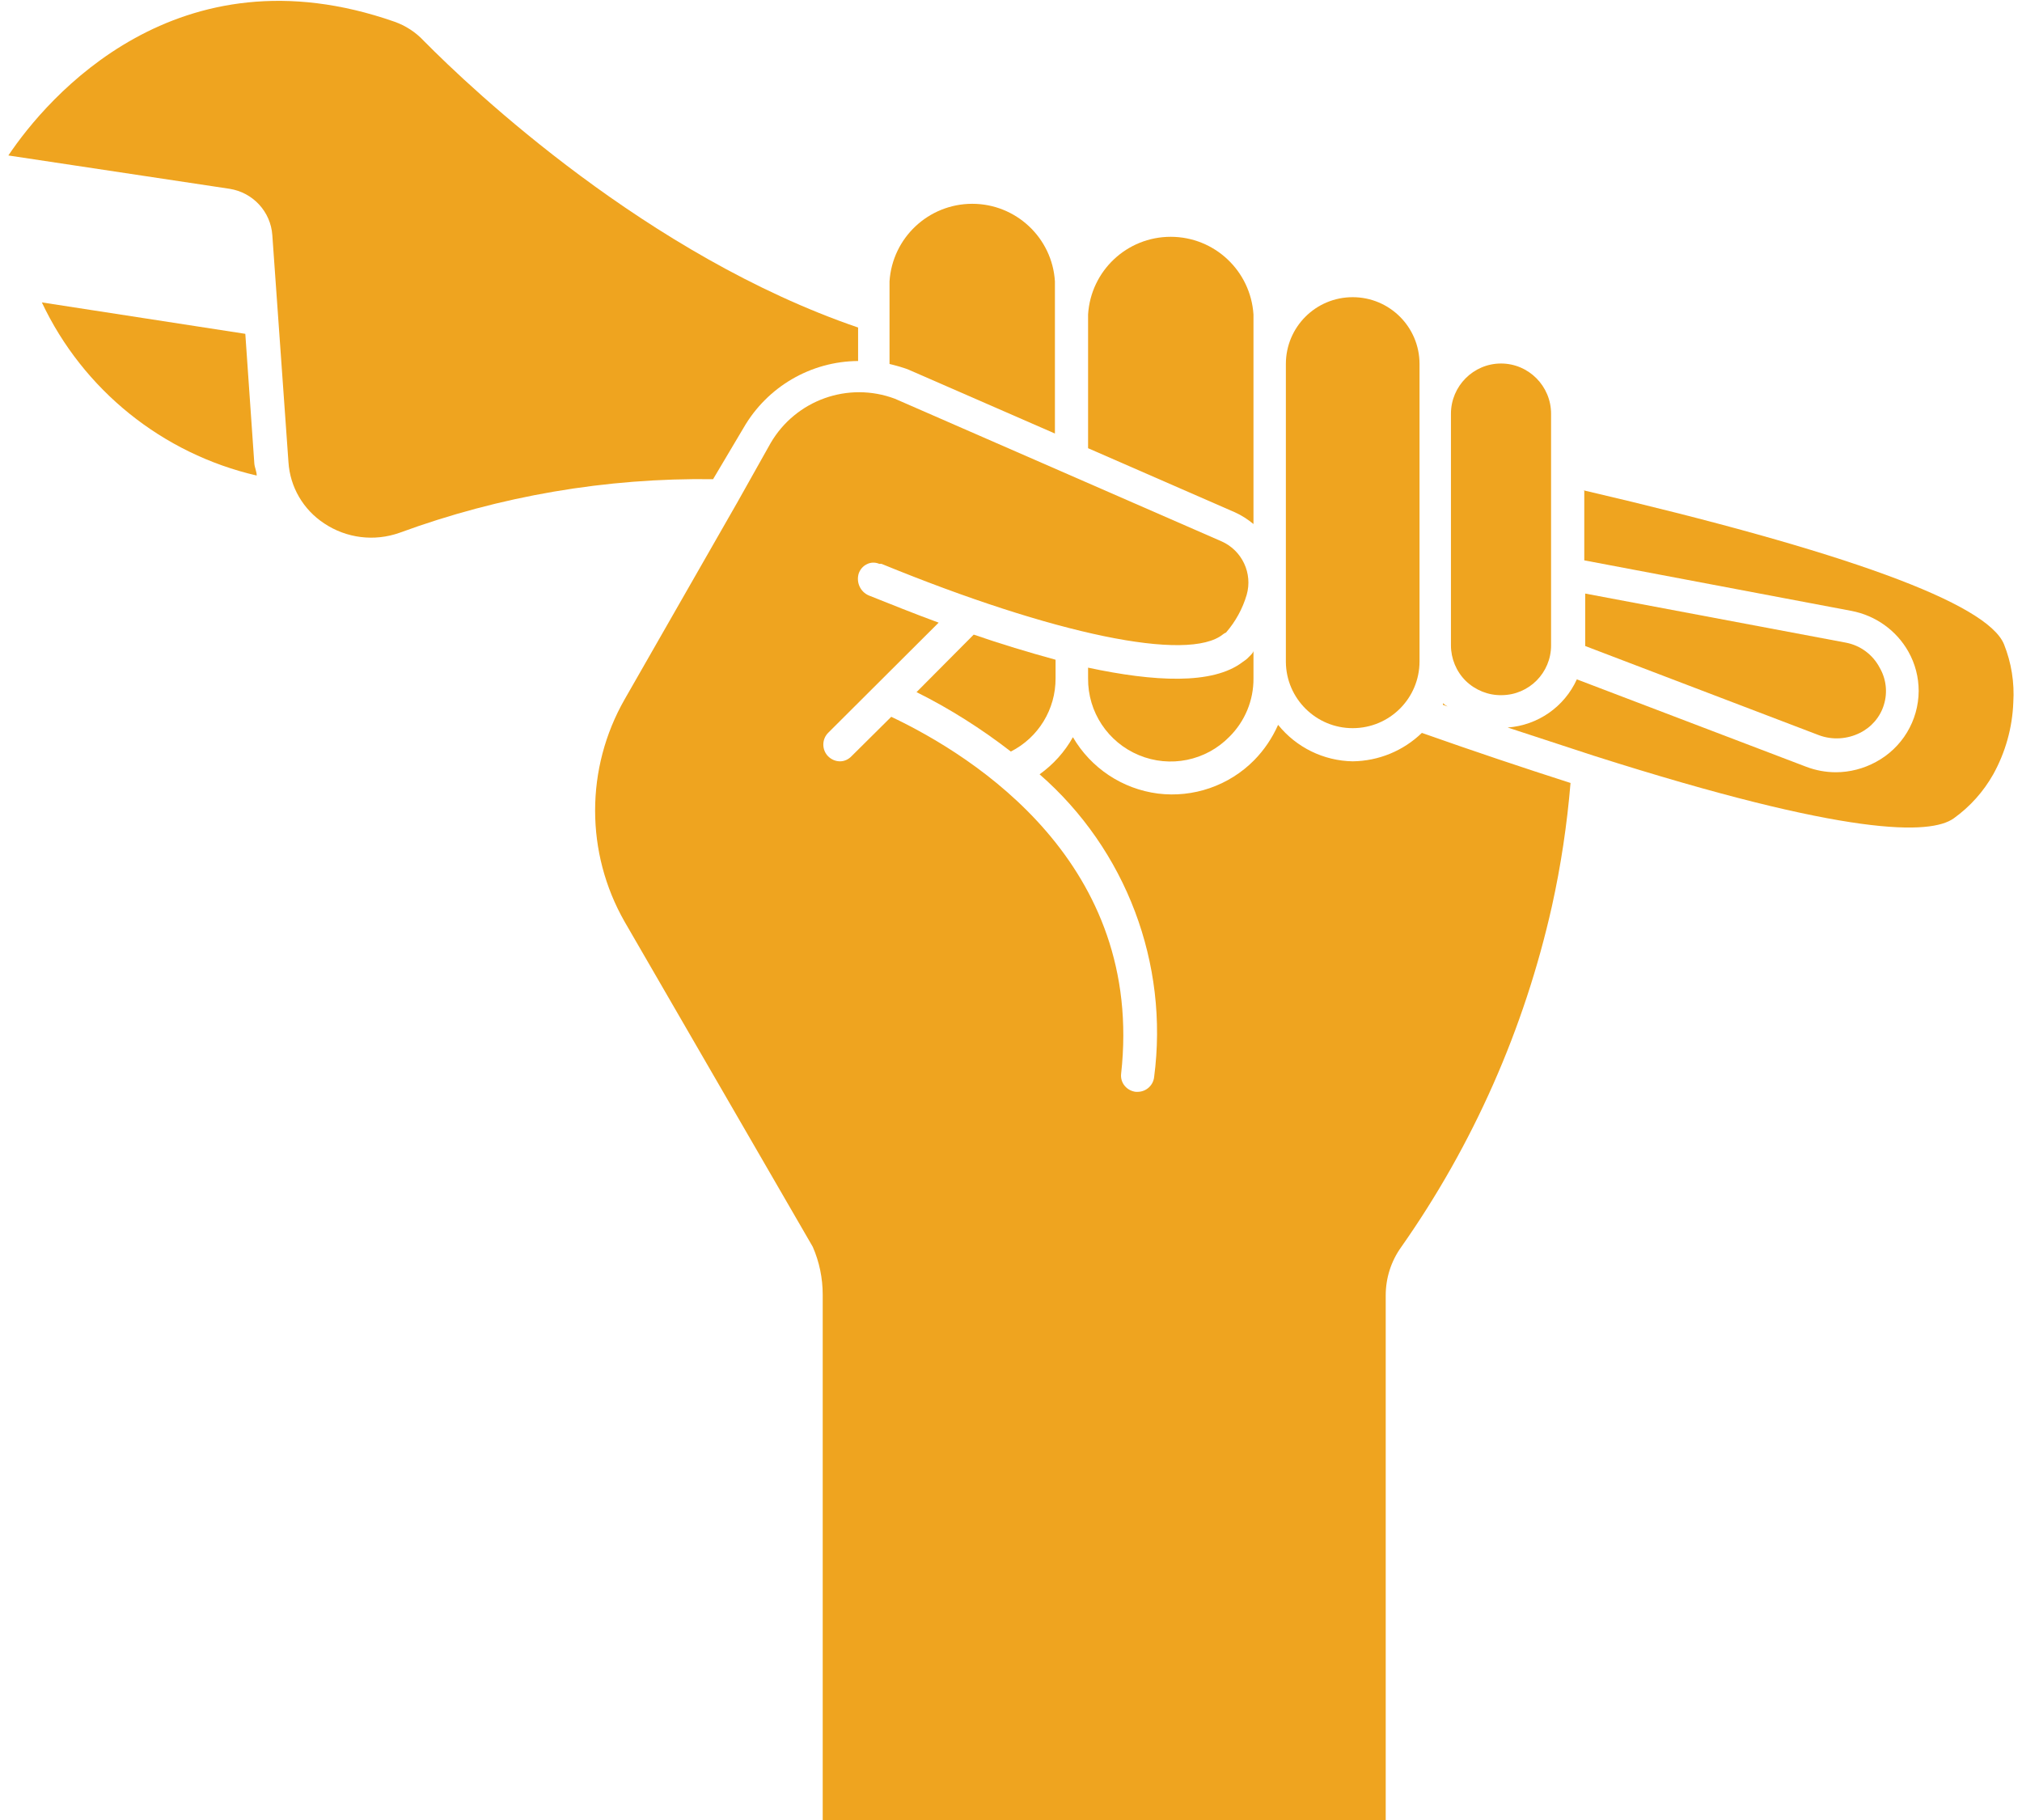
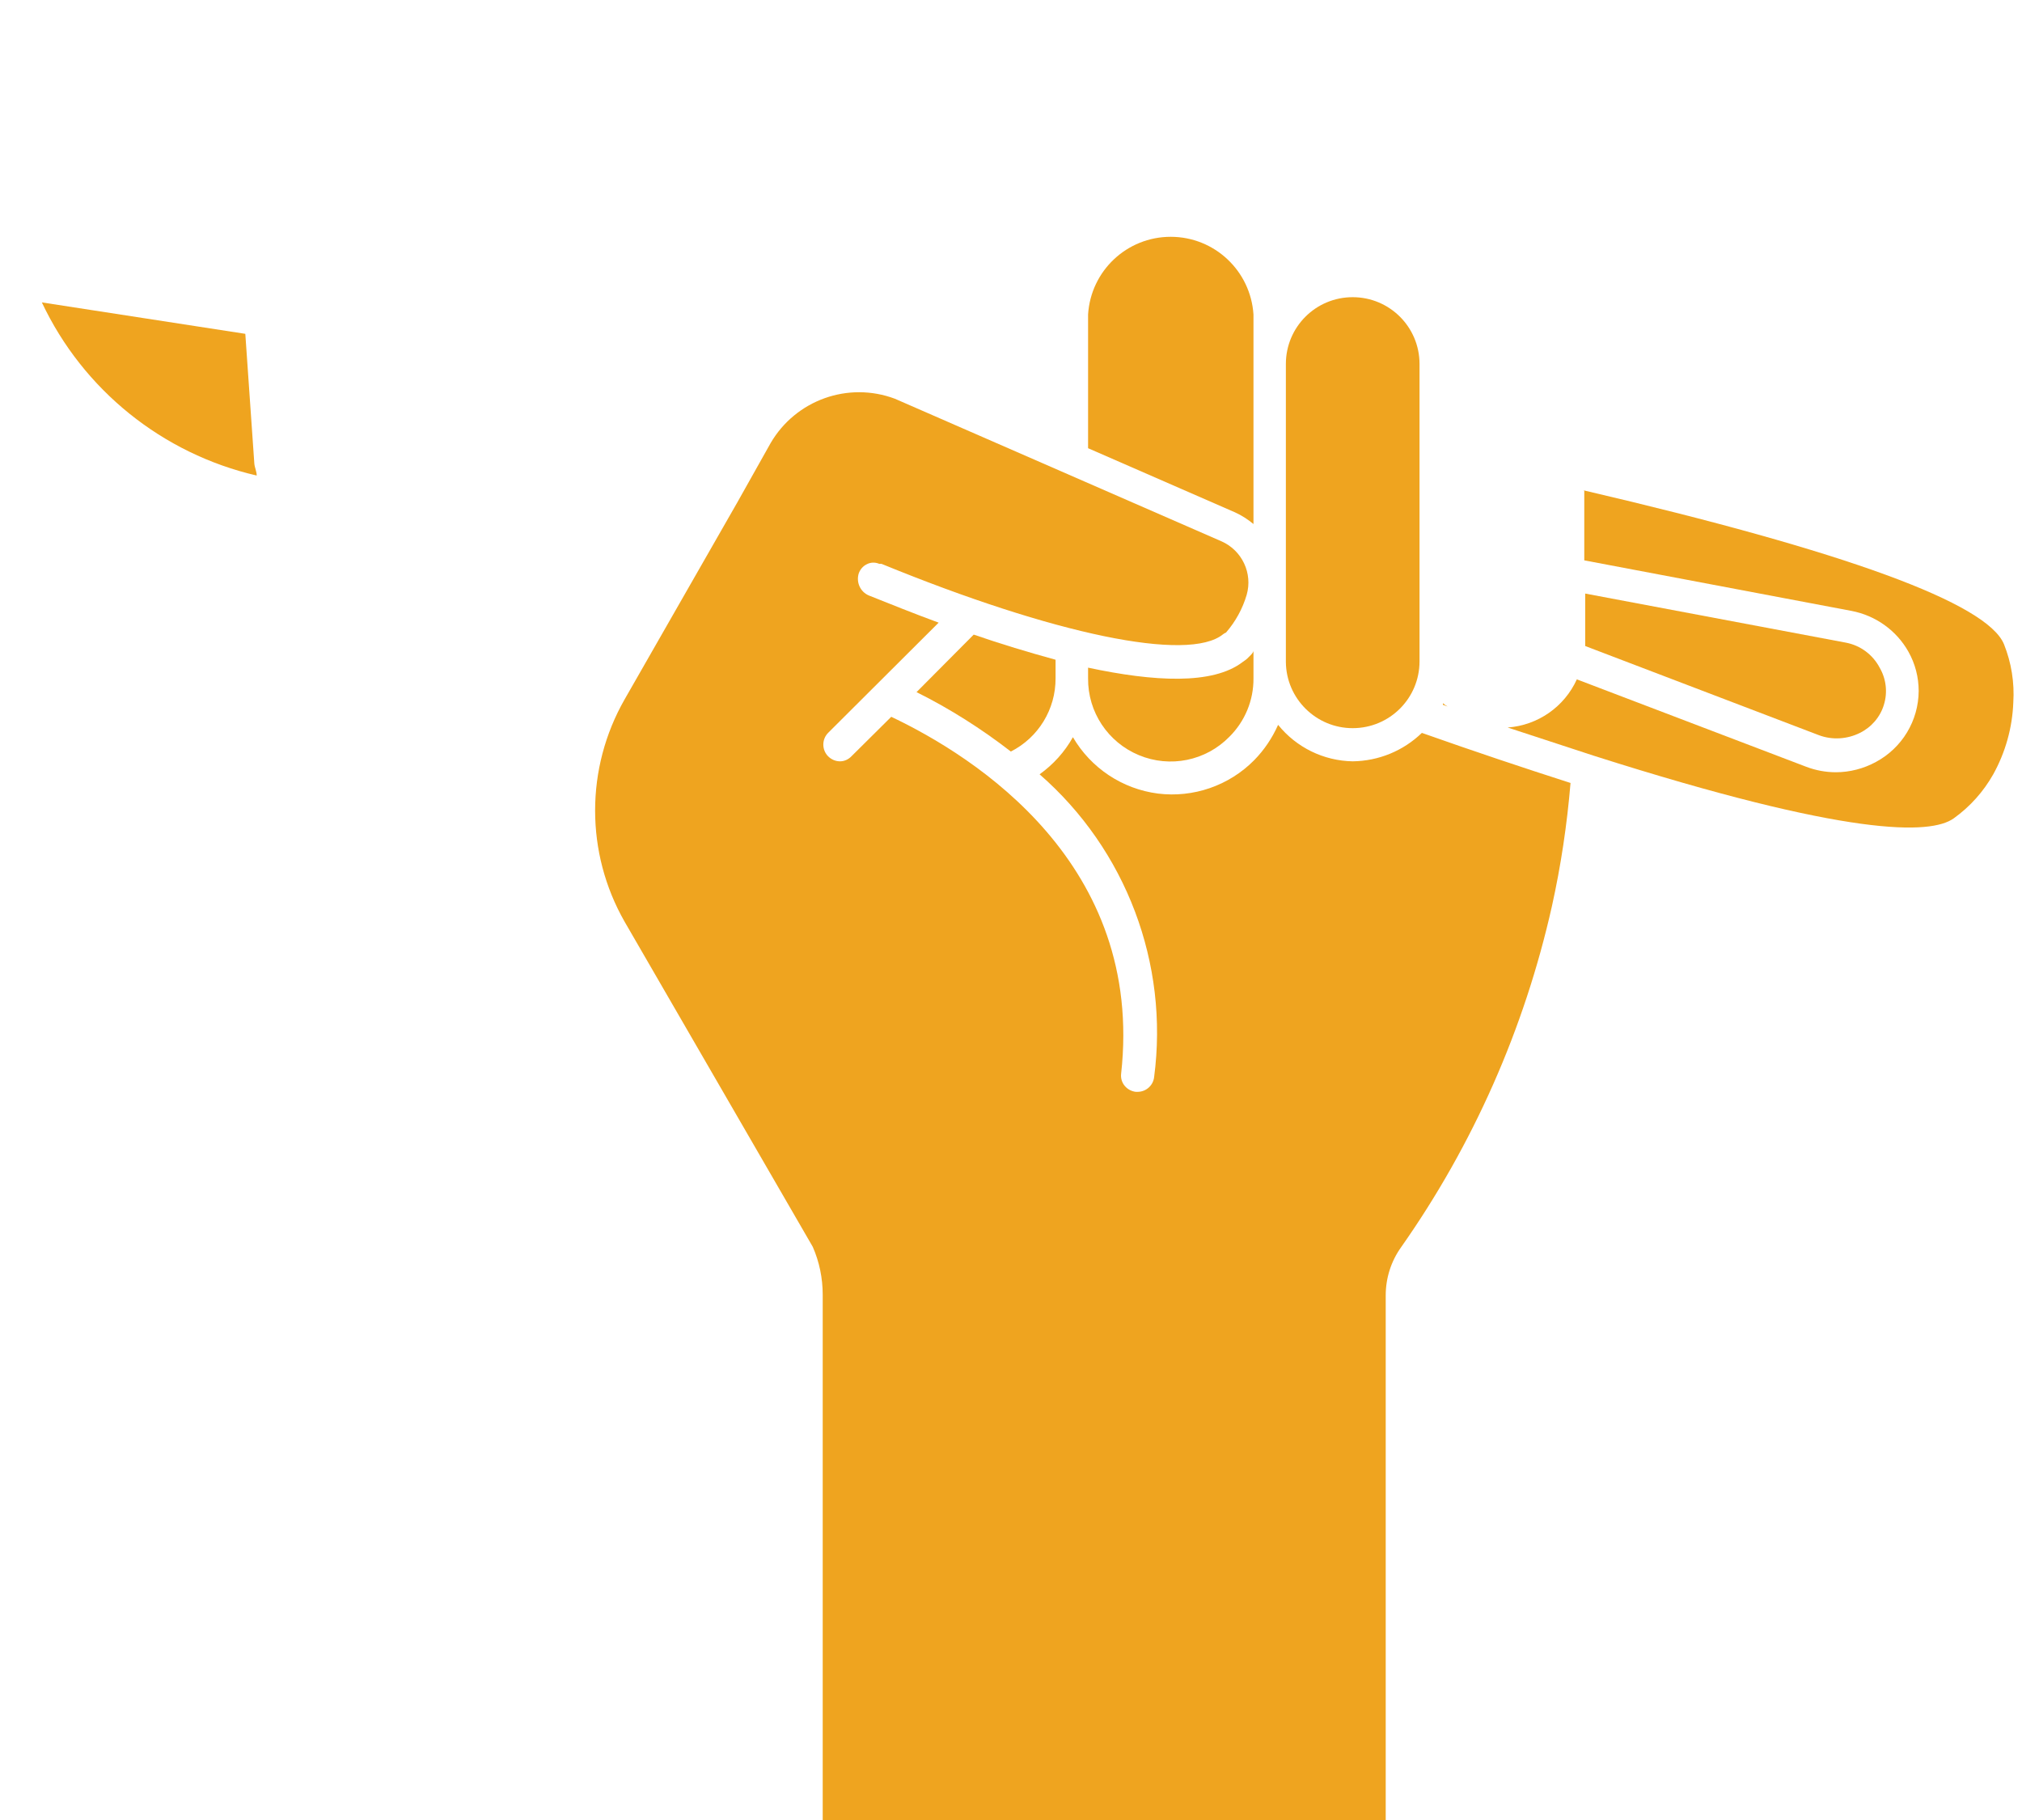
<svg xmlns="http://www.w3.org/2000/svg" width="50px" height="45px" viewBox="0 0 50 45" version="1.1">
  <g id="surface1">
    <path style=" stroke:none;fill-rule:nonzero;fill:rgb(93.725%,64.314%,12.157%);fill-opacity:1;" d="M 45.992 18.121 C 46.277 17.98 46.496 17.727 46.586 17.422 C 46.68 17.117 46.641 16.785 46.48 16.508 C 46.312 16.188 46.008 15.961 45.652 15.891 L 39.199 14.676 L 39.199 15.973 L 44.984 18.18 C 45.312 18.301 45.68 18.277 45.992 18.121 Z M 45.992 18.121 " />
    <path style=" stroke:none;fill-rule:nonzero;fill:rgb(93.725%,64.314%,12.157%);fill-opacity:1;" d="M 33.449 18.004 C 34.363 18.004 35.102 17.266 35.102 16.352 L 35.102 9 C 35.102 8.086 34.363 7.348 33.449 7.348 C 32.535 7.348 31.797 8.086 31.797 9 L 31.797 16.367 C 31.805 17.273 32.543 18.004 33.449 18.004 Z M 33.449 18.004 " />
    <path style=" stroke:none;fill-rule:nonzero;fill:rgb(93.725%,64.314%,12.157%);fill-opacity:1;" d="M 26.906 16.508 L 26.906 16.773 C 26.898 17.605 27.398 18.355 28.164 18.672 C 28.934 18.992 29.816 18.812 30.398 18.219 C 30.785 17.836 31 17.316 30.996 16.773 L 30.996 16.09 C 30.996 16.137 30.922 16.203 30.879 16.246 C 30.836 16.293 30.785 16.332 30.73 16.367 C 29.988 16.938 28.531 16.855 26.906 16.508 Z M 26.906 16.508 " />
    <path style=" stroke:none;fill-rule:nonzero;fill:rgb(93.725%,64.314%,12.157%);fill-opacity:1;" d="M 30.996 12.957 L 30.996 7.777 C 30.926 6.695 30.031 5.855 28.949 5.855 C 27.867 5.855 26.973 6.695 26.906 7.777 L 26.906 11.082 L 30.539 12.668 C 30.703 12.742 30.855 12.84 30.996 12.957 Z M 30.996 12.957 " />
    <path style=" stroke:none;fill-rule:nonzero;fill:rgb(93.725%,64.314%,12.157%);fill-opacity:1;" d="M 35.68 17.387 L 35.68 17.426 L 35.797 17.469 C 35.754 17.445 35.715 17.418 35.68 17.387 Z M 35.68 17.387 " />
-     <path style=" stroke:none;fill-rule:nonzero;fill:rgb(93.725%,64.314%,12.157%);fill-opacity:1;" d="M 37.133 17.188 C 37.812 17.184 38.355 16.633 38.355 15.957 L 38.355 10.23 C 38.355 9.547 37.801 8.988 37.117 8.988 C 36.434 8.988 35.879 9.547 35.879 10.23 L 35.879 15.957 C 35.879 16.285 36.012 16.605 36.246 16.836 C 36.484 17.066 36.805 17.195 37.133 17.188 Z M 37.133 17.188 " />
-     <path style=" stroke:none;fill-rule:nonzero;fill:rgb(93.725%,64.314%,12.157%);fill-opacity:1;" d="M 6.066 8.254 L 1.035 7.477 C 2.055 9.641 4.016 11.219 6.348 11.758 C 6.348 11.66 6.297 11.559 6.289 11.461 Z M 6.066 8.254 " />
+     <path style=" stroke:none;fill-rule:nonzero;fill:rgb(93.725%,64.314%,12.157%);fill-opacity:1;" d="M 6.066 8.254 L 1.035 7.477 C 2.055 9.641 4.016 11.219 6.348 11.758 C 6.348 11.66 6.297 11.559 6.289 11.461 Z " />
    <path style=" stroke:none;fill-rule:nonzero;fill:rgb(93.725%,64.314%,12.157%);fill-opacity:1;" d="M 24.996 18.582 C 25.676 18.238 26.105 17.539 26.102 16.773 L 26.102 16.312 C 25.434 16.129 24.746 15.922 24.078 15.691 L 22.664 17.113 C 23.488 17.523 24.27 18.02 24.996 18.582 Z M 24.996 18.582 " />
    <path style=" stroke:none;fill-rule:nonzero;fill:rgb(93.725%,64.314%,12.157%);fill-opacity:1;" d="M 33.449 18.824 C 32.73 18.812 32.055 18.48 31.605 17.922 C 31.461 18.246 31.262 18.543 31.012 18.797 C 30.391 19.426 29.508 19.73 28.633 19.621 C 27.754 19.508 26.977 18.992 26.531 18.227 C 26.328 18.59 26.047 18.902 25.707 19.145 C 27.844 21.008 28.91 23.82 28.539 26.633 C 28.516 26.836 28.344 26.992 28.137 26.996 L 28.086 26.996 C 27.98 26.984 27.879 26.93 27.812 26.848 C 27.742 26.766 27.711 26.656 27.723 26.551 C 28.301 21.367 24.129 18.715 22.039 17.723 L 21.055 18.699 C 20.98 18.777 20.879 18.824 20.773 18.824 C 20.66 18.824 20.555 18.777 20.477 18.699 C 20.32 18.539 20.32 18.281 20.477 18.121 L 23.211 15.395 C 22.582 15.164 22.004 14.93 21.484 14.723 C 21.273 14.633 21.168 14.398 21.234 14.18 C 21.27 14.078 21.34 13.996 21.438 13.949 C 21.531 13.902 21.641 13.898 21.742 13.941 L 21.797 13.941 C 26.07 15.691 29.383 16.379 30.242 15.684 C 30.266 15.664 30.289 15.652 30.316 15.641 C 30.551 15.371 30.727 15.051 30.828 14.707 C 30.98 14.176 30.715 13.613 30.211 13.387 L 22.129 9.859 C 20.973 9.426 19.676 9.891 19.055 10.957 L 18.23 12.426 L 15.445 17.293 C 14.473 18.996 14.473 21.086 15.445 22.789 L 20.098 30.828 C 20.262 31.203 20.344 31.605 20.344 32.012 L 20.344 45 L 34.266 45 L 34.266 32.027 C 34.266 31.602 34.398 31.184 34.648 30.836 C 36.43 28.301 37.695 25.438 38.375 22.41 C 38.598 21.406 38.75 20.387 38.836 19.359 C 37.703 18.996 36.465 18.582 35.16 18.121 C 34.699 18.566 34.09 18.816 33.449 18.824 Z M 33.449 18.824 " />
-     <path style=" stroke:none;fill-rule:nonzero;fill:rgb(93.725%,64.314%,12.157%);fill-opacity:1;" d="M 18.387 10.578 C 18.973 9.562 20.051 8.934 21.219 8.926 L 21.219 8.098 C 16.016 6.32 11.684 2.23 10.477 1.008 C 10.277 0.793 10.027 0.633 9.75 0.535 C 4.379 -1.34 1.164 2.414 0.207 3.844 L 5.676 4.668 C 6.254 4.758 6.695 5.234 6.734 5.816 L 7.133 11.426 C 7.172 12.043 7.5 12.602 8.016 12.941 C 8.566 13.309 9.258 13.395 9.883 13.172 C 12.363 12.262 14.992 11.812 17.633 11.848 Z M 18.387 10.578 " />
    <path style=" stroke:none;fill-rule:nonzero;fill:rgb(93.725%,64.314%,12.157%);fill-opacity:1;" d="M 39.176 12.121 L 39.176 13.855 L 45.785 15.105 C 46.379 15.219 46.895 15.586 47.191 16.113 C 47.359 16.41 47.445 16.746 47.445 17.086 C 47.441 17.82 47.035 18.492 46.387 18.84 C 46.086 19.004 45.742 19.094 45.398 19.094 C 45.145 19.094 44.895 19.047 44.66 18.957 L 38.992 16.797 C 38.684 17.477 38.027 17.934 37.281 17.988 L 39.406 18.684 C 45.734 20.699 47.742 20.641 48.312 20.234 C 48.715 19.945 49.047 19.574 49.289 19.145 C 49.59 18.602 49.762 17.992 49.785 17.367 C 49.816 16.879 49.738 16.387 49.555 15.93 C 49.141 14.914 45.637 13.633 39.148 12.121 Z M 39.176 12.121 " />
-     <path style=" stroke:none;fill-rule:nonzero;fill:rgb(93.725%,64.314%,12.157%);fill-opacity:1;" d="M 26.086 10.719 L 26.086 6.957 C 26.02 5.879 25.121 5.039 24.043 5.039 C 22.961 5.039 22.066 5.879 21.996 6.957 L 21.996 9 C 22.148 9.035 22.297 9.078 22.441 9.129 Z M 26.086 10.719 " />
  </g>
</svg>